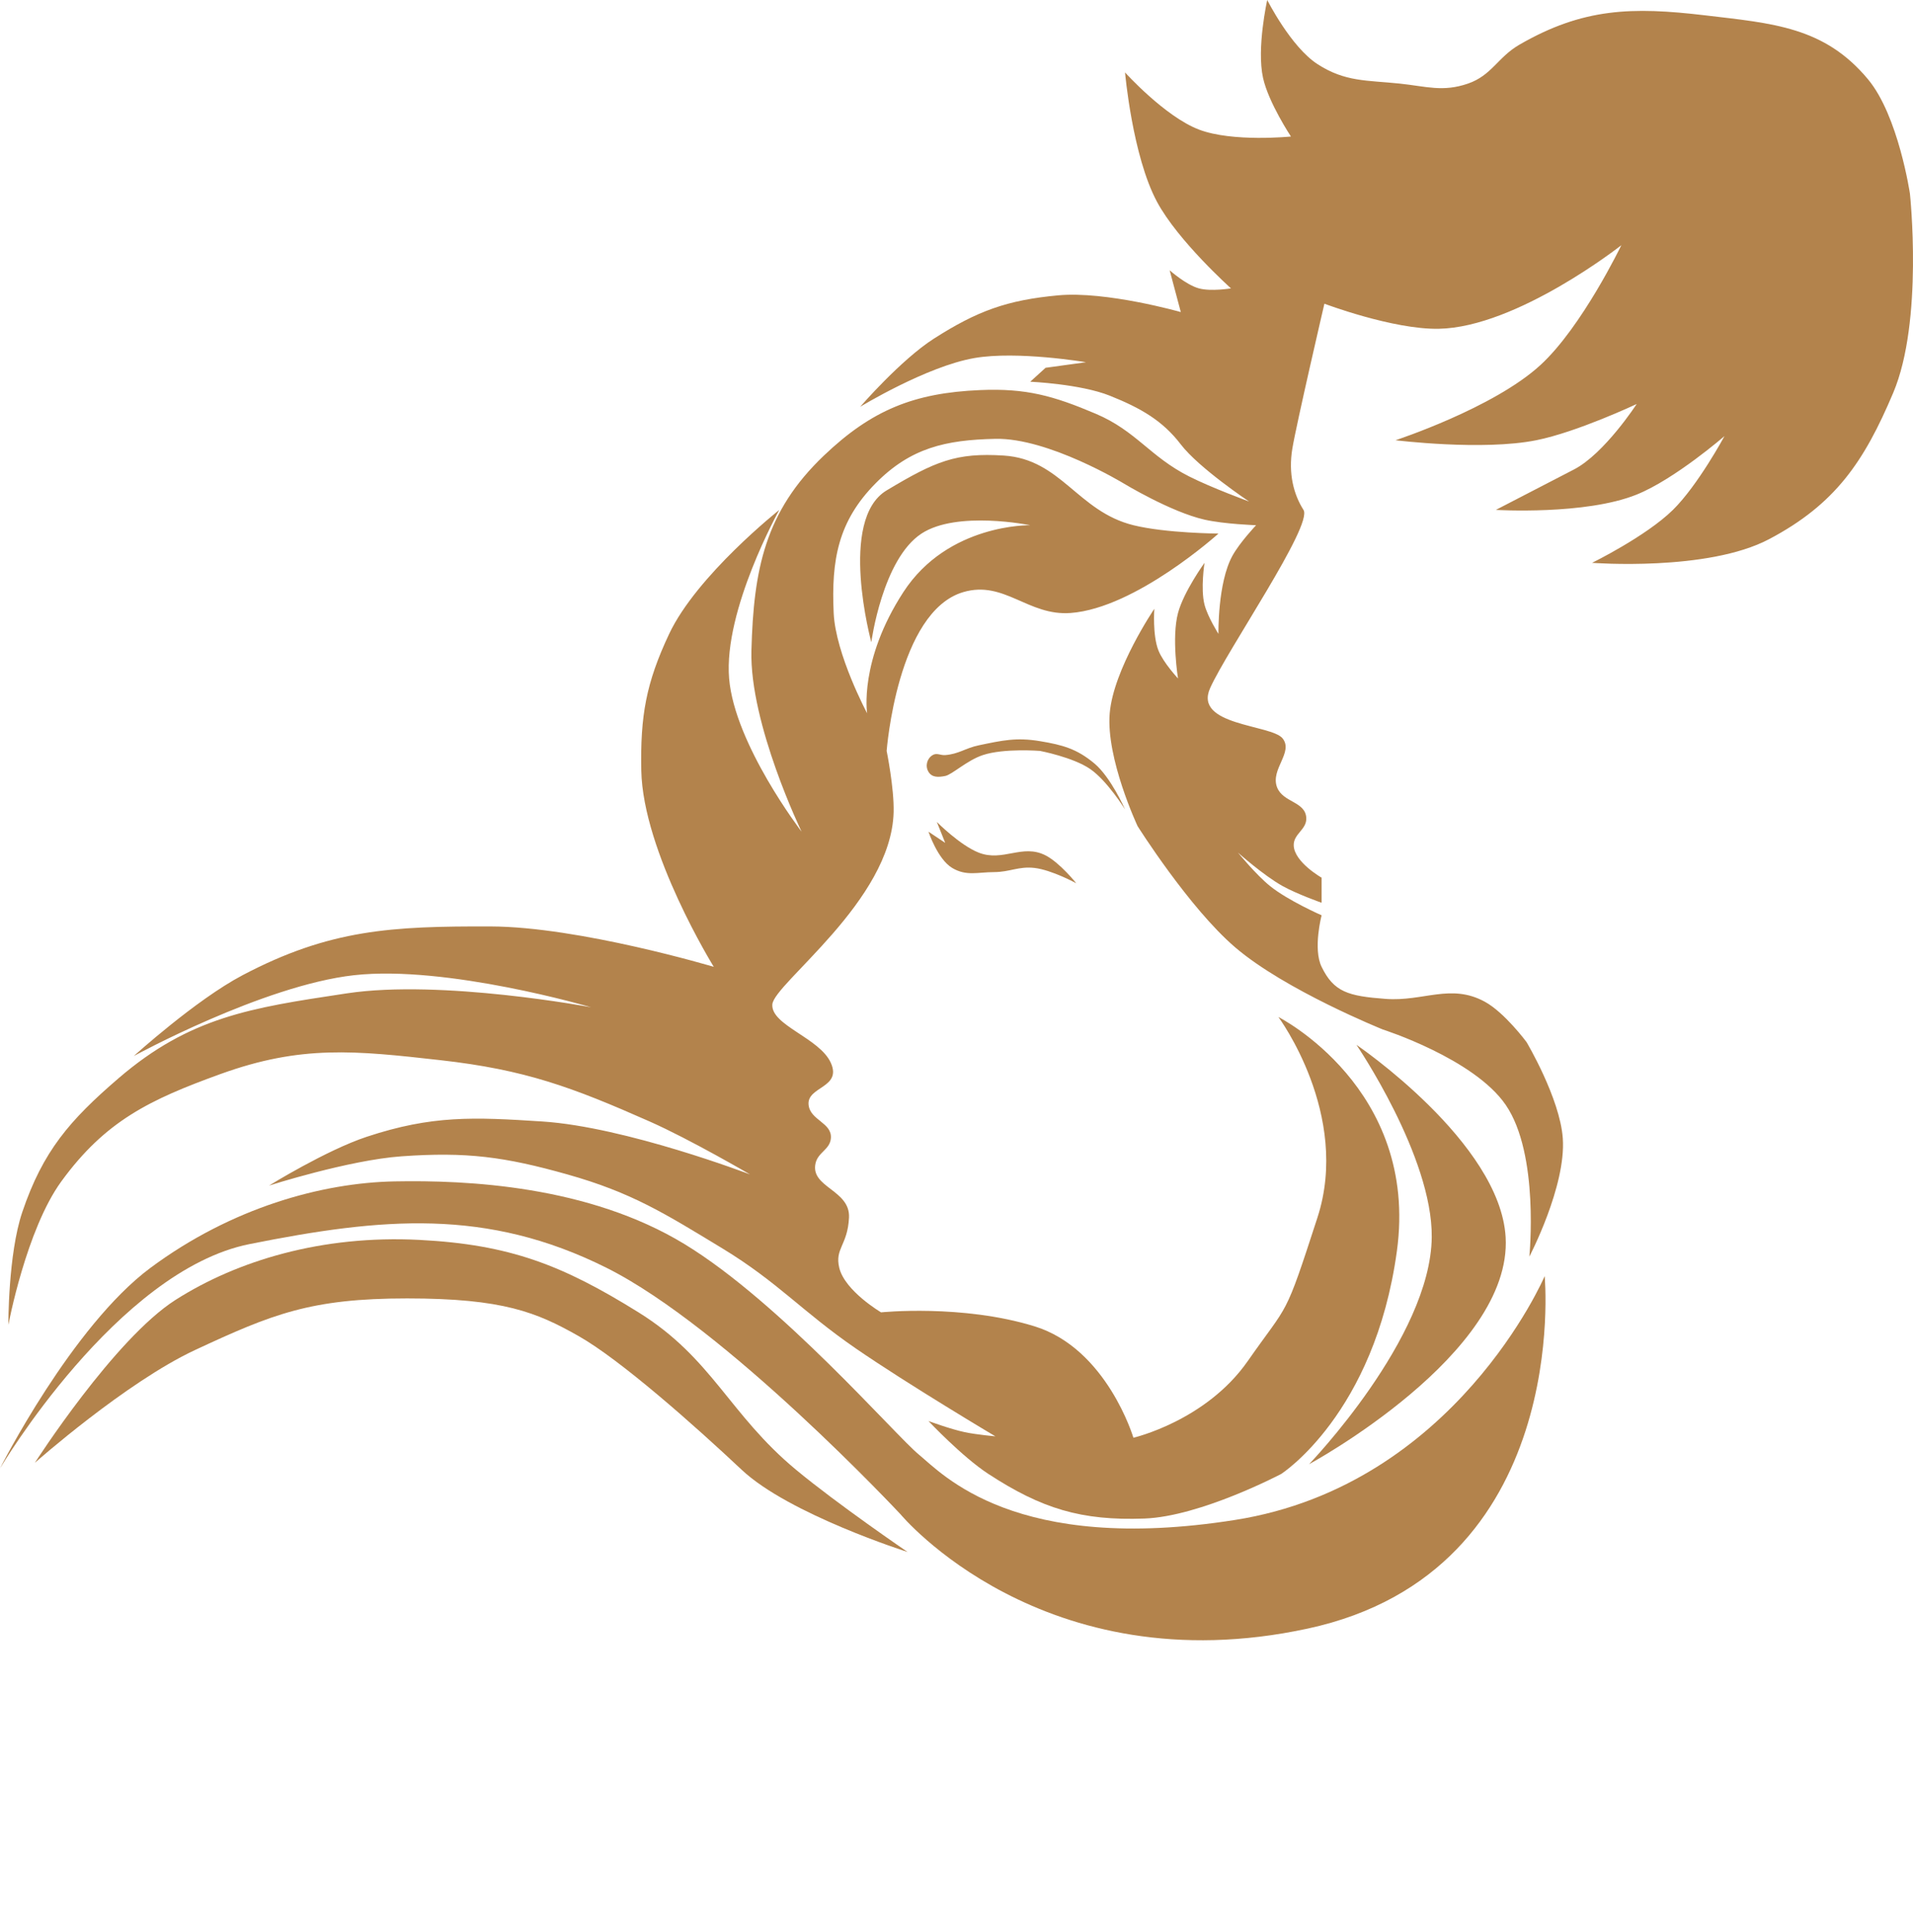
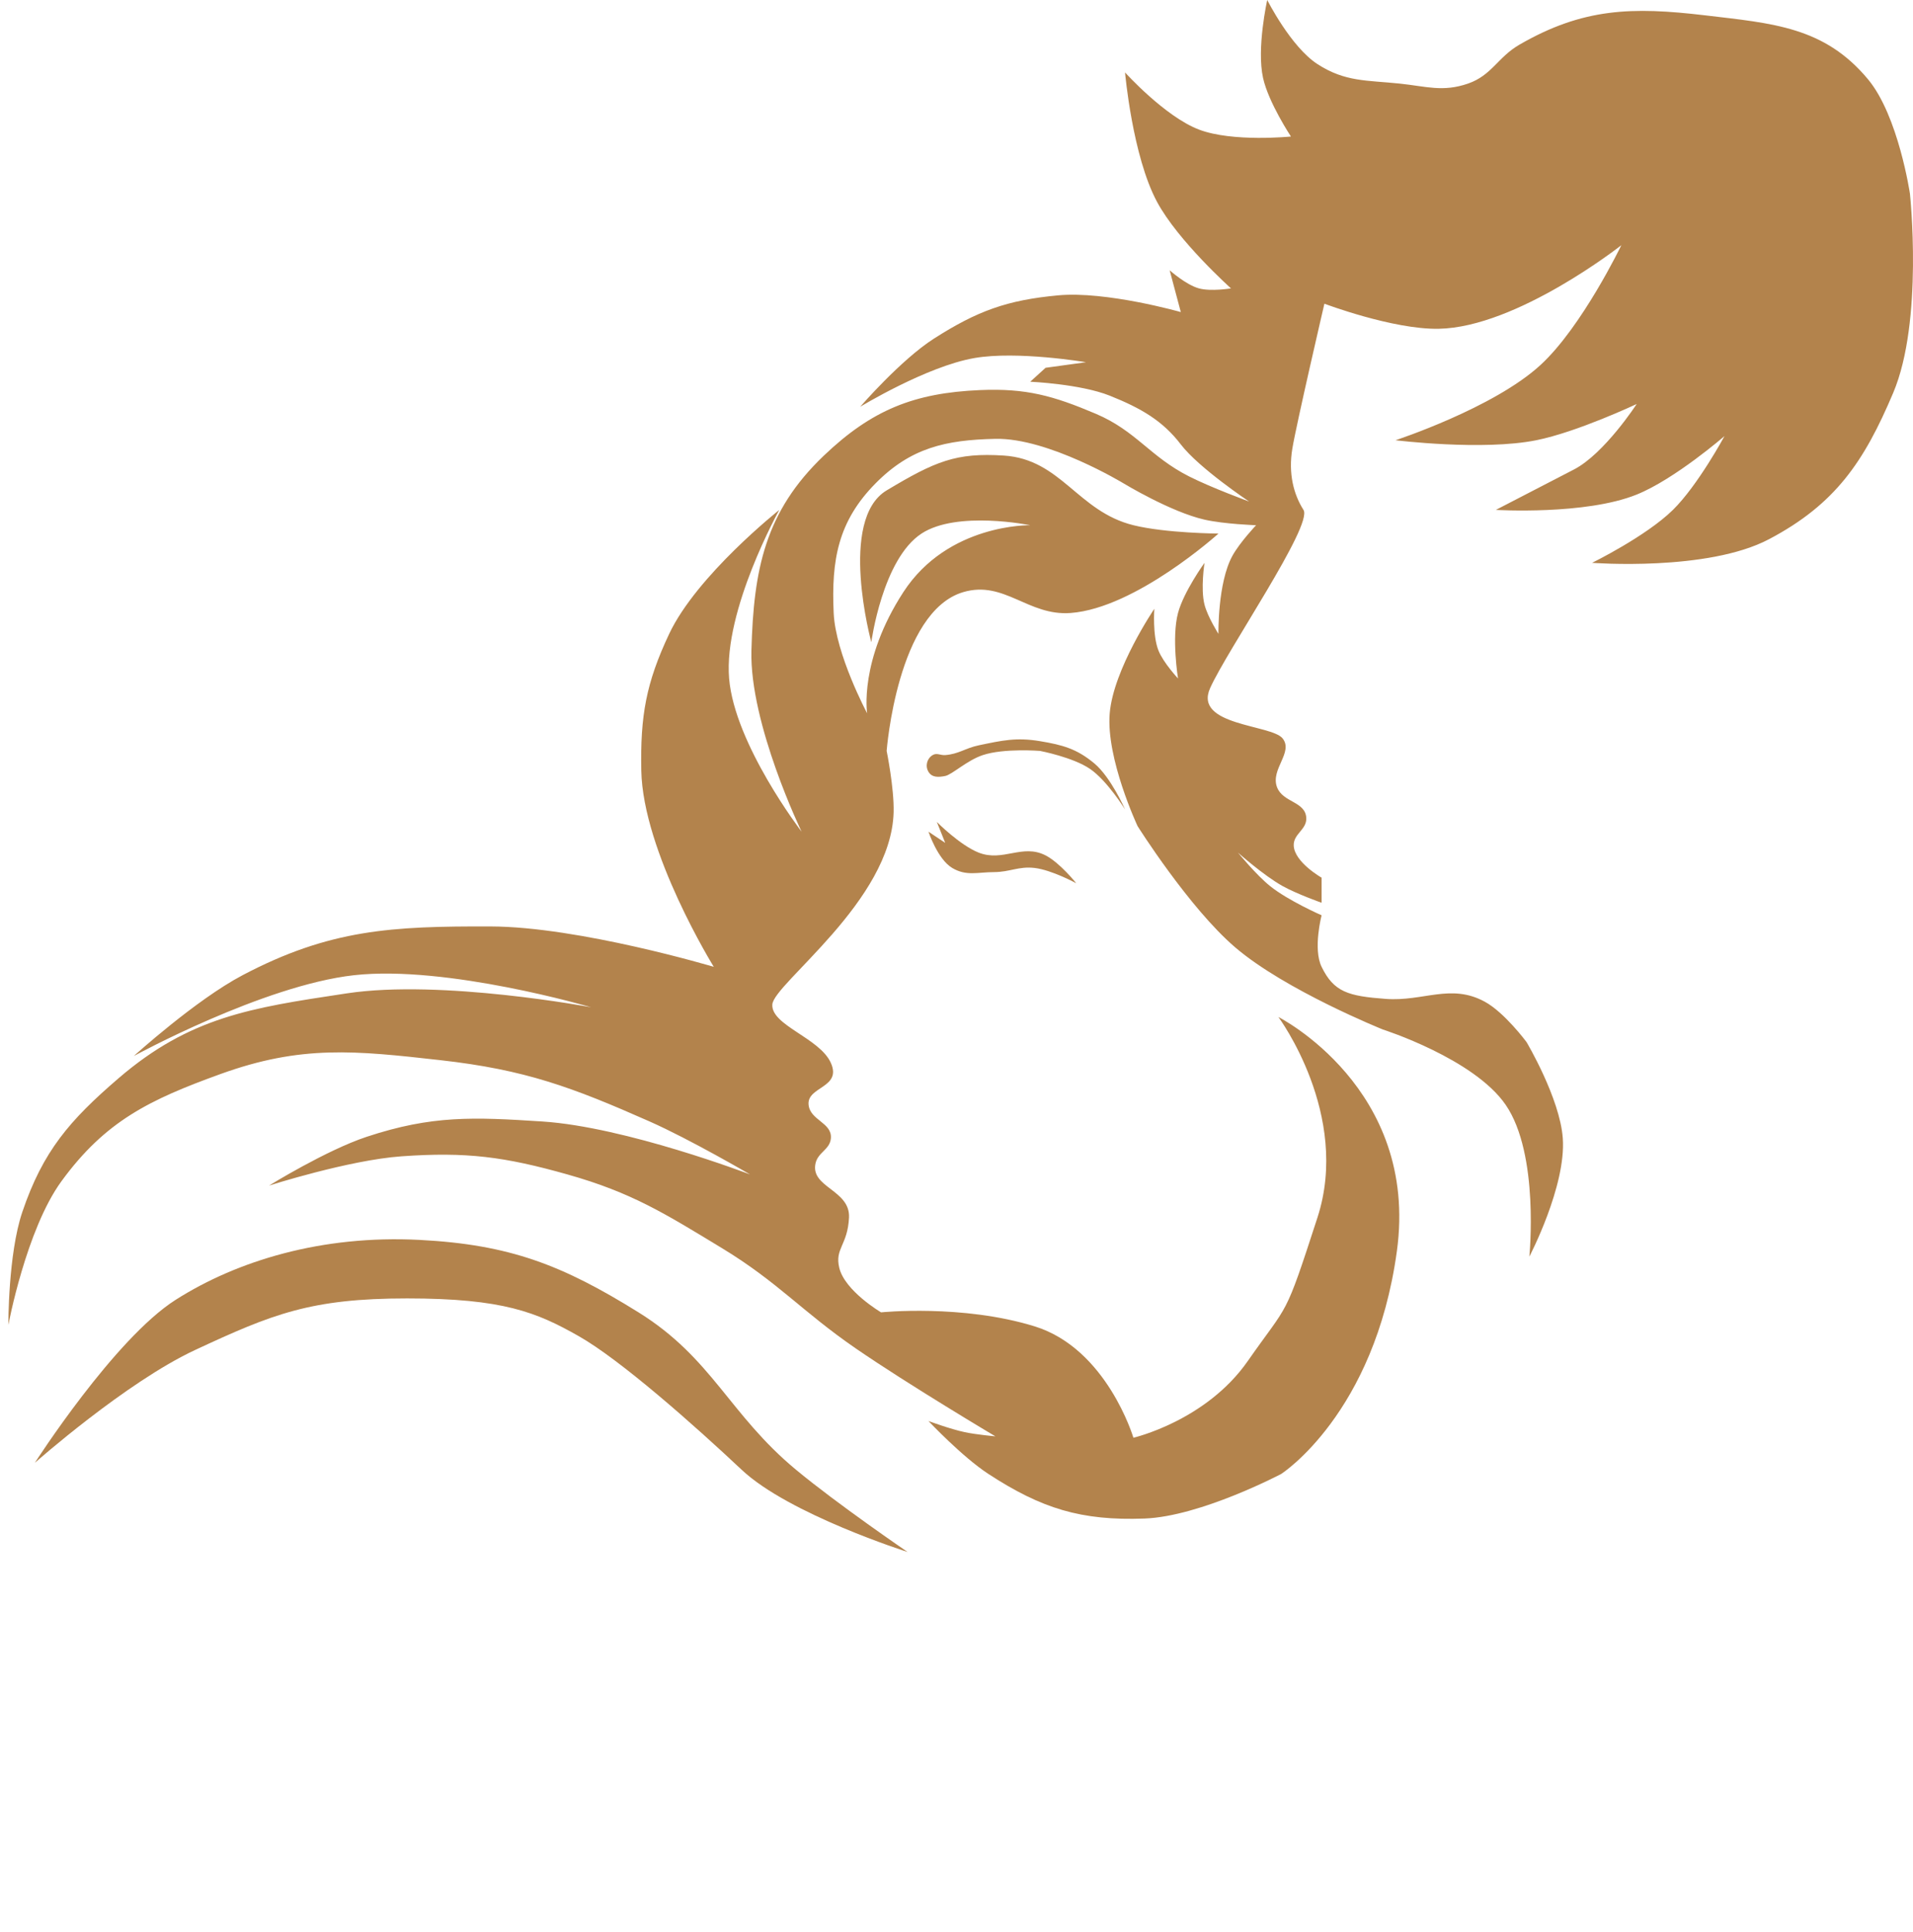
<svg xmlns="http://www.w3.org/2000/svg" viewBox="0 0 523 528" fill="none">
-   <path d="M357.508 445.1C429.923 429.488 422.301 348.769 422.301 348.769C422.301 348.769 397.909 405.883 337.687 415.401C277.468 424.921 257.65 402.835 251.169 397.505C244.691 392.176 213.437 356.003 187.139 340.012C160.84 324.02 127.681 322.498 107.862 322.878C88.043 323.258 63.352 330.031 41.163 346.485C19.65 362.439 0 401.313 0 401.313C0 401.313 32.015 347.245 68.224 340.012C104.432 332.778 133.017 330.112 165.795 346.485C198.573 362.857 246.215 413.879 246.215 413.879C246.215 413.879 285.09 460.711 357.508 445.1Z" fill="#B3834C" />
  <path d="M48.023 355.243C31.253 365.903 9.528 399.789 9.528 399.789C9.528 399.789 34.384 377.787 53.359 368.948C74.463 359.119 84.994 354.861 111.292 354.861C137.591 354.861 146.738 358.669 158.172 365.143C169.606 371.614 189.807 389.51 202.765 401.693C215.725 413.879 248.121 424.159 248.121 424.159C248.121 424.159 229.014 411.137 217.631 401.693C199.329 386.515 194.756 371.224 174.561 358.669C153.661 345.675 139.306 340.143 114.723 338.87C87.936 337.484 64.793 344.581 48.023 355.243Z" fill="#B3834C" />
-   <path d="M391.429 338.108C391.641 316.075 370.848 285.564 370.848 285.564C370.848 285.564 410.101 312.189 411.629 338.108C413.516 370.099 357.888 400.171 357.888 400.171C357.888 400.171 391.165 365.65 391.429 338.108Z" fill="#B3834C" />
  <path d="M360.176 332.778C369.322 304.603 349.504 277.95 349.504 277.95C349.504 277.95 387.999 297.367 381.9 341.915C375.802 386.464 350.266 402.837 350.266 402.837C350.266 402.837 328.248 414.448 312.915 415.021C295.588 415.666 284.748 412.298 270.226 402.837C263.073 398.176 253.838 388.368 253.838 388.368C253.838 388.368 259.787 390.575 263.748 391.414C266.98 392.097 272.132 392.556 272.132 392.556C272.132 392.556 248.512 378.528 234.019 368.569C219.303 358.457 212.696 350.416 197.43 341.153C181.78 331.661 172.745 325.939 155.123 320.974C137.974 316.143 127.54 314.755 109.768 316.024C95.323 317.056 73.56 324.02 73.56 324.02C73.56 324.02 89.183 314.356 100.239 310.695C118.108 304.775 129.476 305.289 148.263 306.507C171.102 307.986 205.052 320.974 205.052 320.974C205.052 320.974 188.689 311.41 177.61 306.507C156.338 297.089 143.561 292.356 120.44 289.753C97.023 287.117 82.374 285.54 60.22 293.559C40.969 300.53 28.816 306.337 16.77 322.878C7.157 336.078 2.287 362.095 2.287 362.095C2.287 362.095 2.205 342.75 6.098 331.254C11.738 314.602 19.061 306.172 32.397 294.703C51.87 277.956 68.693 275.424 93.871 271.631L94.903 271.476C120.702 267.59 161.603 275.284 161.603 275.284C161.603 275.284 122.186 263.701 96.809 266.526C71.912 269.3 36.589 288.612 36.589 288.612C36.589 288.612 53.519 273.265 66.318 266.526C90.205 253.95 107.159 253.122 134.161 253.201C158.364 253.271 195.143 264.242 195.143 264.242C195.143 264.242 175.746 232.898 175.323 210.556C175.042 195.686 176.6 186.696 182.946 173.242C190.497 157.236 213.057 139.356 213.057 139.356C213.057 139.356 197.773 166.72 199.335 185.426C200.841 203.456 219.155 227.31 219.155 227.31C219.155 227.31 204.906 197.862 205.433 177.812C206.018 155.612 209.165 139.831 225.253 124.506C238.336 112.042 249.877 107.381 267.94 106.611C280.539 106.074 287.966 108.16 299.575 113.083C310.633 117.774 314.388 124.806 325.111 130.217C331.305 133.343 341.499 137.071 341.499 137.071C341.499 137.071 327.779 127.933 322.823 121.46C317.869 114.987 311.934 111.548 303.387 108.134C295.387 104.939 281.66 104.326 281.66 104.326L285.854 100.519L296.907 98.996C296.907 98.996 278.158 95.829 266.416 97.853C253.339 100.108 235.161 111.18 235.161 111.18C235.161 111.18 246.307 98.299 255.362 92.523C267.184 84.981 275.316 82.017 289.284 80.72C302.446 79.497 322.823 85.289 322.823 85.289L319.775 73.866C319.775 73.866 324.232 77.847 327.779 78.816C331.08 79.718 336.545 78.816 336.545 78.816C336.545 78.816 322.099 65.888 316.345 55.209C309.585 42.666 307.579 19.799 307.579 19.799C307.579 19.799 318.463 31.852 327.779 35.41C336.981 38.925 352.934 37.314 352.934 37.314C352.934 37.314 346.816 28.074 345.312 21.322C343.497 13.183 346.454 0 346.454 0C346.454 0 352.885 12.781 360.176 17.515C367.743 22.429 373.686 21.908 382.662 22.845C389.917 23.602 394.445 25.227 401.339 22.845C407.866 20.59 409.46 15.635 415.441 12.184C432.795 2.17 446.231 1.825 466.132 4.188C484.713 6.395 498.777 7.316 510.725 21.703C519.022 31.695 522.159 52.925 522.159 52.925C522.159 52.925 525.906 87.719 517.585 107.372C509.607 126.223 501.774 137.78 483.665 147.351C466.805 156.261 435.26 153.824 435.26 153.824C435.26 153.824 450.009 146.588 457.366 139.356C464.222 132.614 471.468 119.176 471.468 119.176C471.468 119.176 457.905 130.95 447.456 135.167C433.434 140.825 408.961 139.356 408.961 139.356L430.305 128.314C438.641 124.002 447.456 110.418 447.456 110.418C447.456 110.418 431.186 118.086 420.013 120.318C405.272 123.263 381.518 120.318 381.518 120.318C381.518 120.318 408.32 111.554 421.157 99.757C432.521 89.315 443.264 67.013 443.264 67.013C443.264 67.013 414.777 89.456 393.335 89.858C380.841 90.091 362.082 83.004 362.082 83.004C362.082 83.004 354.458 115.749 353.316 122.602C352.172 129.456 353.696 135.167 356.364 139.356C359.032 143.544 335.401 177.812 330.827 188.092C326.253 198.372 347.598 197.991 350.648 201.799C353.696 205.606 347.283 210.22 349.122 215.126C350.711 219.361 356.85 218.987 357.126 223.502C357.325 226.758 353.558 227.859 353.696 231.118C353.889 235.645 361.318 239.873 361.318 239.873V246.727C361.318 246.727 354.608 244.362 350.648 242.159C345.445 239.266 338.451 233.022 338.451 233.022C338.451 233.022 343.367 239.054 347.218 242.159C352.142 246.133 361.318 250.155 361.318 250.155C361.318 250.155 358.909 259.297 361.318 264.242C364.669 271.117 368.56 272.238 378.85 273C389.143 273.762 396.629 268.708 405.913 273.762C411.366 276.729 417.345 284.804 417.345 284.804C417.345 284.804 426.464 300.139 427.255 311.075C428.204 324.173 418.109 343.439 418.109 343.439C418.109 343.439 420.939 315.449 411.629 301.937C402.916 289.291 378.088 281.376 378.088 281.376C378.088 281.376 351.397 270.652 337.687 258.913C325.069 248.107 311.009 225.786 311.009 225.786C311.009 225.786 302.338 207.307 303.387 194.945C304.41 182.864 315.583 166.389 315.583 166.389C315.583 166.389 315.05 173.653 316.725 177.812C318.083 181.179 322.061 185.426 322.061 185.426C322.061 185.426 320.259 174.284 322.061 167.531C323.623 161.683 329.303 153.824 329.303 153.824C329.303 153.824 328.195 160.925 329.303 165.247C330.163 168.597 333.115 173.242 333.115 173.242C333.115 173.242 332.856 159.338 336.925 151.92C338.914 148.295 343.406 143.544 343.406 143.544C343.406 143.544 334.705 143.246 329.303 142.021C320.076 139.928 307.197 132.121 307.197 132.121C307.197 132.121 286.627 119.626 272.132 119.937C258.477 120.23 248.945 122.407 239.355 132.121C229.141 142.466 227.25 153.016 227.921 167.531C228.441 178.804 237.067 194.945 237.067 194.945C237.067 194.945 234.781 180.584 246.977 161.82C259.174 143.055 281.66 143.544 281.66 143.544C281.66 143.544 261.672 139.452 251.931 145.828C241.238 152.83 238.211 175.527 238.211 175.527C238.211 175.527 229.063 142.021 242.403 134.025C255.744 126.029 261.4 123.676 274.42 124.506C290.104 125.506 294.61 139.772 309.865 143.544C318.722 145.733 333.115 145.828 333.115 145.828C333.115 145.828 310.578 166.183 292.714 167.531C281.07 168.41 274.571 158.536 263.366 161.82C245.288 167.118 242.403 205.226 242.403 205.226C242.403 205.226 244.481 215.396 244.309 221.978C243.677 246.228 211.532 268.812 211.15 274.522C210.769 280.234 224.109 283.657 227.159 290.513C230.207 297.371 220.564 296.907 221.061 301.937C221.481 306.205 227.497 306.8 227.159 311.075C226.911 314.201 223.655 314.868 222.965 317.928C221.471 324.572 232.495 325.162 232.113 332.778C231.731 340.394 228.174 341.181 229.445 346.485C230.965 352.828 240.879 358.669 240.879 358.669C240.879 358.669 262.986 356.385 282.804 362.477C302.623 368.569 309.865 392.938 309.865 392.938C309.865 392.938 329.685 388.368 341.12 371.994C352.552 355.623 351.028 360.953 360.176 332.778Z" fill="#B3834C" />
  <path d="M285.854 233.781C289.79 235.804 294.238 241.397 294.238 241.397C294.238 241.397 287.529 237.746 282.804 237.209C278.493 236.717 276.091 238.336 271.752 238.351C267.265 238.366 264.17 239.508 260.318 237.209C256.349 234.841 253.838 227.31 253.838 227.31L258.412 230.356L256.126 224.644C256.126 224.644 262.408 230.99 267.56 233.022C274.21 235.643 279.495 230.515 285.854 233.781Z" fill="#B3834C" />
  <path d="M299.193 208.652C303.726 212.431 307.579 221.218 307.579 221.218C307.579 221.218 302.744 213.403 298.051 210.176C293.358 206.948 284.328 205.226 284.328 205.226C284.328 205.226 274.507 204.437 268.702 206.368C264.34 207.819 260.318 211.698 258.412 212.079C256.506 212.46 254.784 212.513 253.838 210.937C252.891 209.36 253.402 207.314 254.982 206.368C256.13 205.679 257.077 206.468 258.412 206.368C262.122 206.09 263.915 204.462 267.56 203.703C273.985 202.362 277.854 201.478 284.328 202.56C290.518 203.595 294.376 204.637 299.193 208.652Z" fill="#B3834C" />
</svg>